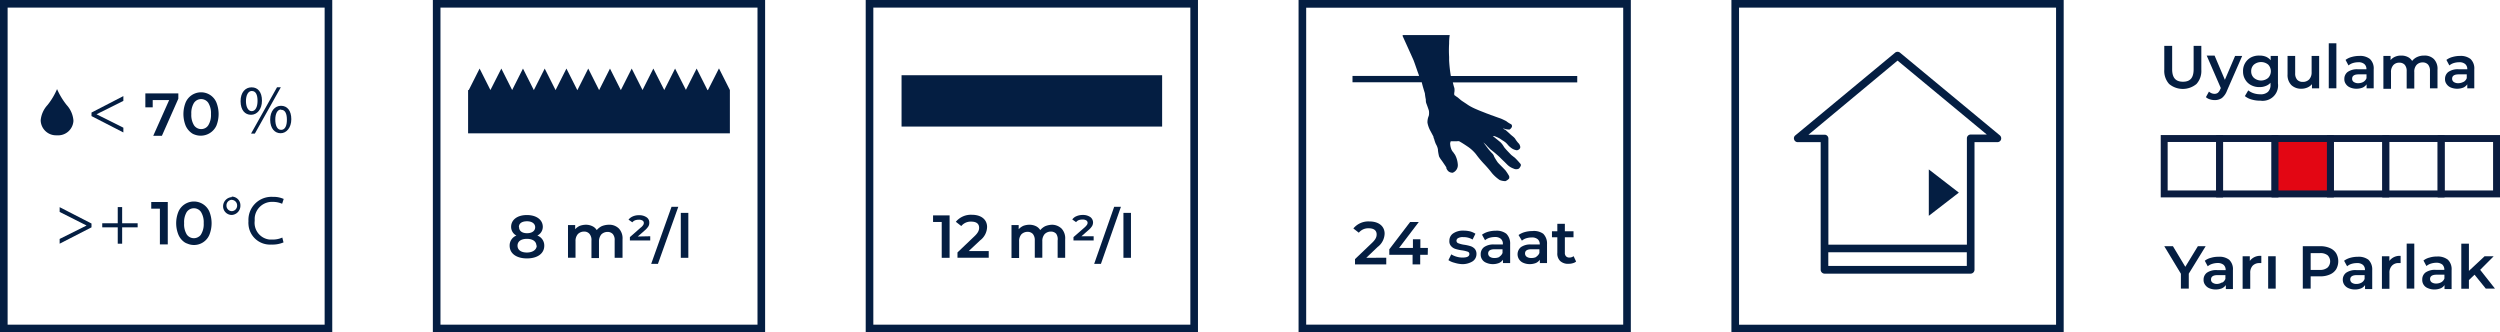
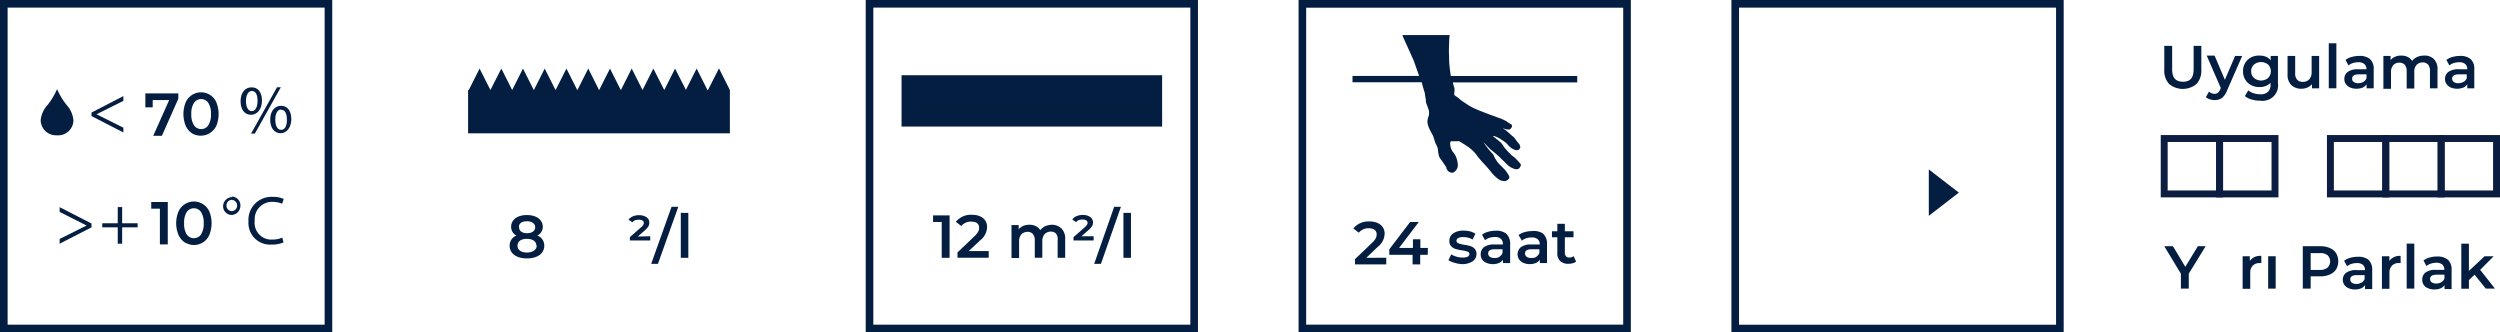
<svg xmlns="http://www.w3.org/2000/svg" viewBox="0 0 288.78 38.39">
  <defs>
    <style>.cls-1{fill:#041e42;}.cls-2{fill:none;}.cls-2,.cls-3{stroke:#0b1d40;stroke-miterlimit:10;stroke-width:0.8px;}.cls-3{fill:#e30613;}</style>
  </defs>
  <g id="Layer_2" data-name="Layer 2">
    <g id="Layer_1-2" data-name="Layer 1">
      <path class="cls-1" d="M20.6,10.79v.61l-1.9,4.29h-1l1.84-4.13H17.64v.84h-.85V10.79Z" />
      <path id="path12" class="cls-1" d="M.88,37.5H37.5V.88H.88Zm37.5.88H0V0H38.38Z" />
      <g id="g14">
        <path id="path16" class="cls-1" d="M10.57,26.26,6.89,28.15V27.6L10,26.05h0L6.89,24.48v-.55l3.68,1.89Z" />
      </g>
      <g id="g18">
        <path id="path20" class="cls-1" d="M14.11,23.92v1.87H15.9v.47H14.11v1.89H13.6V26.26H11.81v-.47H13.6V23.92Z" />
      </g>
      <g id="g24">
        <g id="g30">
          <path id="path32" class="cls-1" d="M26.77,23.08a.64.64,0,0,0-.61.66h0a.63.63,0,0,0,.6.65h0a.63.63,0,0,0,.63-.63h0a.64.64,0,0,0-.58-.67h0Zm0-.37a1,1,0,0,1,1,1h0v.06a1.06,1.06,0,0,1-1,1.06h0a1,1,0,0,1-1-1v0a1.07,1.07,0,0,1,1-1.06h0Z" />
        </g>
        <g id="g34">
          <path id="path36" class="cls-1" d="M32.75,28a3.26,3.26,0,0,1-1.41.25,2.49,2.49,0,0,1-2.64-2.33h0a2.28,2.28,0,0,1,0-.37,2.66,2.66,0,0,1,2.5-2.81,1.5,1.5,0,0,1,.3,0,2.9,2.9,0,0,1,1.27.24l-.18.56a2.63,2.63,0,0,0-1.07-.22,2,2,0,0,0-2.1,1.87v.33a1.94,1.94,0,0,0,1.71,2.15h.34a2.64,2.64,0,0,0,1.14-.23Z" />
        </g>
        <g id="g38">
          <path id="path40" class="cls-1" d="M10.57,13l3.68-1.9v.55l-3.1,1.55h0l3.1,1.55v.55l-3.68-1.89Z" />
        </g>
        <g id="g42">
          <path id="path44" class="cls-1" d="M32.46,12.65c-.43,0-.66.51-.66,1.16S32,15,32.47,15s.67-.49.67-1.17-.19-1.15-.67-1.15Zm0-.43c.72,0,1.19.56,1.19,1.55s-.57,1.62-1.23,1.62-1.2-.52-1.21-1.55S31.77,12.22,32.46,12.22ZM29,15.43l3-5.35h.44l-3,5.35Zm.08-4.92c-.43,0-.67.52-.67,1.17s.24,1.16.67,1.16.67-.5.67-1.18S29.57,10.51,29.08,10.51Zm0-.42c.71,0,1.18.55,1.18,1.54S29.7,13.26,29,13.26s-1.2-.53-1.21-1.56.56-1.61,1.25-1.61Z" />
        </g>
        <g id="g46">
          <path id="path48" class="cls-1" d="M7.7,12.13a8.19,8.19,0,0,1-1.11-1.84,7.8,7.8,0,0,1-1.1,1.84,3,3,0,0,0-.79,1.76,1.77,1.77,0,0,0,1.78,1.74h.11A1.77,1.77,0,0,0,8.48,14h0v-.11a3,3,0,0,0-.78-1.76" />
        </g>
      </g>
      <path class="cls-1" d="M22.18,15.4a2.06,2.06,0,0,1-.73-.87,3.63,3.63,0,0,1,0-2.71,1.94,1.94,0,0,1,2.54-1,1.91,1.91,0,0,1,1,1,3.63,3.63,0,0,1,0,2.71,2,2,0,0,1-2.55,1A1.08,1.08,0,0,1,22.18,15.4Zm1.88-.93a2.26,2.26,0,0,0,.31-1.3,2.25,2.25,0,0,0-.31-1.29,1,1,0,0,0-1.39-.26,1.07,1.07,0,0,0-.26.26,2.25,2.25,0,0,0-.31,1.29,2.26,2.26,0,0,0,.31,1.3,1,1,0,0,0,1.39.27h0A1,1,0,0,0,24.06,14.47Z" />
      <path class="cls-1" d="M19.38,23.33v4.9h-.91V24.1h-1v-.77Z" />
      <path class="cls-1" d="M21.34,28a2,2,0,0,1-.72-.86,3.54,3.54,0,0,1,0-2.71,1.95,1.95,0,0,1,3.56,0,3.63,3.63,0,0,1,0,2.71,1.93,1.93,0,0,1-2.54,1A1.35,1.35,0,0,1,21.34,28Zm1.88-.92a2.26,2.26,0,0,0,.31-1.3,2.25,2.25,0,0,0-.31-1.29,1,1,0,0,0-1.39-.26,1.07,1.07,0,0,0-.26.26,2.24,2.24,0,0,0-.3,1.29,2.26,2.26,0,0,0,.3,1.3,1,1,0,0,0,1.39.26h0A.75.75,0,0,0,23.22,27.08Z" />
-       <path id="path12-2" class="cls-1" d="M50.88,37.5H87.5V.88H50.88Zm37.5.88H50V0H88.38Z" />
      <path class="cls-1" d="M62.87,28.38c0,.91-.79,1.47-2,1.47s-2-.56-2-1.47a1.23,1.23,0,0,1,.78-1.17,1.13,1.13,0,0,1-.61-1c0-.84.74-1.37,1.82-1.37s1.84.53,1.84,1.37a1.13,1.13,0,0,1-.63,1A1.22,1.22,0,0,1,62.87,28.38Zm-.91,0c0-.49-.42-.79-1.1-.79s-1.08.3-1.08.79.41.79,1.08.79S62,28.85,62,28.35Zm-2-2.13c0,.42.35.69.92.69s.94-.27.94-.69-.38-.69-.94-.69S59.94,25.78,59.94,26.22Z" />
-       <path class="cls-1" d="M71.5,26.41a1.65,1.65,0,0,1,.41,1.23v2.14H71v-2a1.05,1.05,0,0,0-.21-.74.81.81,0,0,0-.63-.25,1,1,0,0,0-.7.29,1.26,1.26,0,0,0-.27.83v1.9h-.87v-2a1.09,1.09,0,0,0-.24-.81.79.79,0,0,0-.62-.25,1,1,0,0,0-.71.29,1.2,1.2,0,0,0-.27.83v1.9h-.87V26h.83v.48a1.55,1.55,0,0,1,.53-.39,2.11,2.11,0,0,1,.7-.13,1.7,1.7,0,0,1,.74.16,1.16,1.16,0,0,1,.52.46,1.78,1.78,0,0,1,.59-.46,2.25,2.25,0,0,1,.81-.16A1.55,1.55,0,0,1,71.5,26.41Z" />
      <path class="cls-1" d="M75.11,27.29v.49H72.76v-.39L74,26.3a1.18,1.18,0,0,0,.29-.3.44.44,0,0,0,.08-.25.31.31,0,0,0-.15-.27.77.77,0,0,0-.45-.1,1.23,1.23,0,0,0-.42.07.87.87,0,0,0-.31.23l-.44-.31a1.28,1.28,0,0,1,.49-.37,1.67,1.67,0,0,1,.73-.14,1.47,1.47,0,0,1,.87.24.71.71,0,0,1,.31.62.77.77,0,0,1-.1.42,2.18,2.18,0,0,1-.43.48l-.8.7Z" />
      <path class="cls-1" d="M77.57,23.89h.78L76,30.48h-.78Z" />
      <path class="cls-1" d="M78.64,24.59h.87v5.19h-.87Z" />
      <polygon class="cls-1" points="84.3 10.4 84.31 10.4 83.05 7.9 81.78 10.4 81.78 10.4 81.72 10.4 80.47 7.92 79.23 10.38 77.98 7.92 76.73 10.4 76.73 10.4 75.47 7.92 74.22 10.4 74.22 10.4 72.97 7.92 71.72 10.4 71.71 10.4 70.46 7.92 69.21 10.4 69.2 10.4 67.95 7.92 66.7 10.4 66.68 10.4 65.43 7.92 64.18 10.4 64.17 10.4 62.92 7.92 61.67 10.4 61.66 10.4 60.41 7.92 59.16 10.4 59.16 10.4 57.91 7.92 56.65 10.4 56.65 10.4 55.4 7.92 54.15 10.4 54.07 10.4 54.07 15.4 84.31 15.4 84.31 10.4 84.3 10.4" />
      <path id="path12-3" class="cls-1" d="M100.88,37.5H137.5V.88H100.88Zm37.5.88H100V0h38.38Z" />
      <g id="g16">
        <path id="path36-2" class="cls-1" d="M134.24,14.62h-30.1V8.69h30.1Z" />
      </g>
      <path class="cls-1" d="M109.69,24.88v4.9h-.91V25.64h-1v-.76Z" />
      <path class="cls-1" d="M114.21,29v.77H110.6v-.61l1.94-1.85c.48-.45.56-.74.56-1,0-.45-.3-.71-.91-.71a1.4,1.4,0,0,0-1.15.51l-.63-.49a2.26,2.26,0,0,1,1.86-.81c1.06,0,1.75.54,1.75,1.41a2,2,0,0,1-.81,1.55L111.9,29Z" />
      <path class="cls-1" d="M122.63,26.41a1.64,1.64,0,0,1,.41,1.23v2.14h-.87v-2A1.11,1.11,0,0,0,122,27a.81.81,0,0,0-.62-.25,1,1,0,0,0-.71.29,1.2,1.2,0,0,0-.27.83v1.9h-.87v-2a1.11,1.11,0,0,0-.22-.74.81.81,0,0,0-.62-.25,1,1,0,0,0-.71.29,1.2,1.2,0,0,0-.26.83v1.9h-.88V26h.83v.48a1.69,1.69,0,0,1,.53-.39,2.07,2.07,0,0,1,.7-.13,1.74,1.74,0,0,1,.75.16,1.19,1.19,0,0,1,.51.46,1.78,1.78,0,0,1,.59-.46,2.25,2.25,0,0,1,.81-.16A1.61,1.61,0,0,1,122.63,26.41Z" />
      <path class="cls-1" d="M126.33,27.29v.49H124v-.39l1.25-1.09a1.83,1.83,0,0,0,.3-.32.44.44,0,0,0,.08-.25.33.33,0,0,0-.15-.27.79.79,0,0,0-.45-.1,1.25,1.25,0,0,0-.43.07.76.76,0,0,0-.3.23l-.44-.31a1.09,1.09,0,0,1,.49-.38,1.78,1.78,0,0,1,.72-.14,1.49,1.49,0,0,1,.87.24.78.78,0,0,1,.32.62.85.85,0,0,1-.11.42,2,2,0,0,1-.43.48l-.8.7Z" />
      <path class="cls-1" d="M128.7,23.89h.78l-2.31,6.59h-.78Z" />
      <path class="cls-1" d="M129.77,24.59h.87v5.19h-.87Z" />
      <path class="cls-1" d="M250.56,9.7A2.25,2.25,0,0,1,250,8.06V5.3h.91V8c0,1,.42,1.44,1.25,1.44S253.39,9,253.39,8V5.3h.89V8.06a2.24,2.24,0,0,1-.56,1.64,2.47,2.47,0,0,1-3.16,0Z" />
      <path class="cls-1" d="M259,6.46l-1.75,4a2,2,0,0,1-.59.86,1.43,1.43,0,0,1-.85.24,1.71,1.71,0,0,1-.55-.09,1.11,1.11,0,0,1-.45-.25l.35-.64a1.17,1.17,0,0,0,.3.19,1,1,0,0,0,.35.07.66.66,0,0,0,.38-.12,1.09,1.09,0,0,0,.27-.4l.07-.15-1.63-3.75h.91L257,9.22l1.18-2.76Z" />
      <path class="cls-1" d="M263.13,6.46V9.63a1.77,1.77,0,0,1-1.52,2,1.67,1.67,0,0,1-.5,0,3.48,3.48,0,0,1-1-.13,2.15,2.15,0,0,1-.8-.4l.39-.66a2,2,0,0,0,.62.33,2.46,2.46,0,0,0,.76.12,1.22,1.22,0,0,0,.9-.28,1.11,1.11,0,0,0,.29-.85v-.2a1.37,1.37,0,0,1-.55.37,1.85,1.85,0,0,1-.7.13,2,2,0,0,1-1-.23,1.65,1.65,0,0,1-.67-.64,1.72,1.72,0,0,1-.25-.94A1.75,1.75,0,0,1,260,6.64a2,2,0,0,1,1-.22,1.9,1.9,0,0,1,.74.13,1.47,1.47,0,0,1,.55.41v-.5ZM262,9a1.11,1.11,0,0,0,0-1.54,1.3,1.3,0,0,0-1.64,0,1,1,0,0,0-.32.77,1,1,0,0,0,.32.77A1.27,1.27,0,0,0,262,9Z" />
      <path class="cls-1" d="M267.89,6.46V10.2h-.83V9.72a1.38,1.38,0,0,1-.53.39,1.72,1.72,0,0,1-.68.14,1.63,1.63,0,0,1-1.17-.42,1.65,1.65,0,0,1-.44-1.24V6.46h.88v2a1.08,1.08,0,0,0,.23.75.85.85,0,0,0,.64.25,1,1,0,0,0,.75-.29,1.19,1.19,0,0,0,.28-.84V6.46Z" />
      <path class="cls-1" d="M269,5h.88v5.2H269Z" />
      <path class="cls-1" d="M273.75,6.81a1.49,1.49,0,0,1,.44,1.2V10.2h-.82V9.74a1.12,1.12,0,0,1-.46.38,2,2,0,0,1-.72.13,1.83,1.83,0,0,1-.73-.15,1.07,1.07,0,0,1-.49-.4.91.91,0,0,1-.17-.57,1,1,0,0,1,.37-.81A1.89,1.89,0,0,1,272.35,8h1V8a.74.74,0,0,0-.24-.6,1,1,0,0,0-.69-.21,2.16,2.16,0,0,0-.62.09,1.46,1.46,0,0,0-.52.28l-.34-.64a2,2,0,0,1,.71-.34,3.2,3.2,0,0,1,.87-.12A1.83,1.83,0,0,1,273.75,6.81ZM273,9.46a.89.89,0,0,0,.36-.43V8.59h-.91c-.5,0-.75.17-.75.5a.42.42,0,0,0,.19.38.87.87,0,0,0,.52.14,1.2,1.2,0,0,0,.59-.15Z" />
      <path class="cls-1" d="M281.15,6.83a1.62,1.62,0,0,1,.41,1.23V10.2h-.87v-2a1.08,1.08,0,0,0-.22-.74.81.81,0,0,0-.62-.25.94.94,0,0,0-.71.29,1.14,1.14,0,0,0-.26.83v1.9H278v-2a1.08,1.08,0,0,0-.22-.74.81.81,0,0,0-.62-.25.9.9,0,0,0-.71.29,1.18,1.18,0,0,0-.26.83v1.9h-.88V6.46h.83v.48a1.43,1.43,0,0,1,.53-.39,1.68,1.68,0,0,1,.7-.13,1.64,1.64,0,0,1,.75.16,1.19,1.19,0,0,1,.51.46,1.55,1.55,0,0,1,.59-.46,1.89,1.89,0,0,1,.81-.16A1.5,1.5,0,0,1,281.15,6.83Z" />
      <path class="cls-1" d="M285.37,6.81a1.49,1.49,0,0,1,.44,1.2V10.2H285V9.74a1.12,1.12,0,0,1-.46.38,2,2,0,0,1-.72.13,1.92,1.92,0,0,1-.74-.15,1.09,1.09,0,0,1-.48-.4.91.91,0,0,1-.17-.57,1,1,0,0,1,.37-.81A1.89,1.89,0,0,1,284,8h1V8a.74.74,0,0,0-.24-.6,1,1,0,0,0-.69-.21,2.16,2.16,0,0,0-.62.09,1.46,1.46,0,0,0-.52.28l-.34-.64a2,2,0,0,1,.71-.34,3.15,3.15,0,0,1,.87-.12A1.83,1.83,0,0,1,285.37,6.81Zm-.79,2.65a.89.89,0,0,0,.36-.43V8.59H284c-.5,0-.75.17-.75.5a.45.45,0,0,0,.19.38.87.87,0,0,0,.52.14,1.2,1.2,0,0,0,.59-.15Z" />
      <rect class="cls-2" x="249.99" y="16" width="6.4" height="6.4" />
      <rect class="cls-2" x="256.39" y="16" width="6.4" height="6.4" />
-       <rect class="cls-3" x="262.79" y="16" width="6.4" height="6.4" />
      <rect class="cls-2" x="269.19" y="16" width="6.4" height="6.4" />
      <rect class="cls-2" x="275.58" y="16" width="6.4" height="6.4" />
      <rect class="cls-2" x="281.98" y="16" width="6.4" height="6.4" />
      <path class="cls-1" d="M252.83,31.61v1.73h-.91V31.62L250,28.44h1l1.43,2.38,1.45-2.38h.9Z" />
-       <path class="cls-1" d="M257.49,30a1.49,1.49,0,0,1,.44,1.2v2.19h-.82v-.46a1.12,1.12,0,0,1-.46.38,2,2,0,0,1-.72.13,1.92,1.92,0,0,1-.74-.15,1.09,1.09,0,0,1-.48-.4.91.91,0,0,1-.17-.57,1,1,0,0,1,.37-.81,1.89,1.89,0,0,1,1.18-.31h1v0a.78.78,0,0,0-.24-.61,1.07,1.07,0,0,0-.69-.21,2.17,2.17,0,0,0-.62.1,1.46,1.46,0,0,0-.52.28l-.34-.64a1.87,1.87,0,0,1,.71-.34,2.86,2.86,0,0,1,.87-.12A1.83,1.83,0,0,1,257.49,30Zm-.79,2.65a.89.89,0,0,0,.36-.43v-.44h-.91c-.5,0-.75.17-.75.5a.42.42,0,0,0,.19.38.87.87,0,0,0,.52.14A1.2,1.2,0,0,0,256.7,32.6Z" />
      <path class="cls-1" d="M261.21,29.56v.83l-.2,0a1.06,1.06,0,0,0-.8.3,1.18,1.18,0,0,0-.28.85v1.82h-.88V29.6h.83v.54A1.47,1.47,0,0,1,261.21,29.56Z" />
      <path class="cls-1" d="M262,29.6h.87v3.74H262Z" />
      <path class="cls-1" d="M269.12,28.65a1.59,1.59,0,0,1,.73.6,1.87,1.87,0,0,1,0,1.86,1.59,1.59,0,0,1-.73.6,2.64,2.64,0,0,1-1.11.21h-1.1v1.42H266v-4.9h2A2.64,2.64,0,0,1,269.12,28.65Zm-.25,2.25a1,1,0,0,0,0-1.41l0,0a1.32,1.32,0,0,0-.9-.25h-1.06v1.94H268A1.32,1.32,0,0,0,268.87,30.9Z" />
      <path class="cls-1" d="M273.58,30a1.56,1.56,0,0,1,.44,1.2v2.19h-.83v-.46a1,1,0,0,1-.46.38,1.9,1.9,0,0,1-.71.13,1.85,1.85,0,0,1-.74-.15,1.12,1.12,0,0,1-.49-.4,1.06,1.06,0,0,1-.17-.57,1,1,0,0,1,.38-.81,1.89,1.89,0,0,1,1.18-.31h1v0a.74.74,0,0,0-.23-.6,1,1,0,0,0-.7-.21,2.16,2.16,0,0,0-.62.09,1.41,1.41,0,0,0-.51.28l-.35-.64a2.21,2.21,0,0,1,.71-.34,3.28,3.28,0,0,1,.88-.12A1.86,1.86,0,0,1,273.58,30Zm-.8,2.65a.8.8,0,0,0,.36-.43v-.44h-.9c-.51,0-.76.17-.76.5a.47.47,0,0,0,.19.38.9.9,0,0,0,.53.14,1.19,1.19,0,0,0,.58-.15Z" />
      <path class="cls-1" d="M277.3,29.56v.83l-.2,0a1,1,0,0,0-.8.3,1.15,1.15,0,0,0-.29.85v1.82h-.87V29.6H276v.54A1.46,1.46,0,0,1,277.3,29.56Z" />
      <path class="cls-1" d="M278,28.14h.88v5.2H278Z" />
      <path class="cls-1" d="M282.76,30a1.52,1.52,0,0,1,.43,1.2v2.19h-.82v-.46a1,1,0,0,1-.46.38,2,2,0,0,1-.72.13,1.83,1.83,0,0,1-.73-.15,1,1,0,0,1-.66-1,1,1,0,0,1,.37-.81,1.91,1.91,0,0,1,1.18-.31h1v0a.81.81,0,0,0-.23-.61,1.09,1.09,0,0,0-.7-.21,2.17,2.17,0,0,0-.62.1,1.55,1.55,0,0,0-.52.28l-.34-.64a1.87,1.87,0,0,1,.71-.34,2.86,2.86,0,0,1,.87-.12A1.87,1.87,0,0,1,282.76,30ZM282,32.6a.84.84,0,0,0,.36-.43v-.44h-.9c-.51,0-.76.17-.76.5a.47.47,0,0,0,.19.38.89.89,0,0,0,.52.14,1.2,1.2,0,0,0,.59-.15Z" />
      <path class="cls-1" d="M285.84,31.73l-.65.62v1h-.88v-5.2h.88v3.14L287,29.6h1.05l-1.56,1.57,1.71,2.17h-1.06Z" />
      <path class="cls-1" d="M200,0V38.39h38.38V0Zm37.5,37.51H200.88V.88H237.5Z" />
-       <path class="cls-1" d="M207.66,16.42h2.65V28.7h0v2.46a.46.46,0,0,0,.44.45h16.89a.46.46,0,0,0,.44-.45V28.7h0V16.42h2.64a.44.44,0,0,0,.42-.29.46.46,0,0,0-.13-.49L219.47,6.08a.45.45,0,0,0-.56,0l-11.53,9.56a.42.42,0,0,0-.13.49A.43.43,0,0,0,207.66,16.42Zm3.53,14.3V29.14h16v1.58Zm8-23.72,10.31,8.54h-1.86a.44.44,0,0,0-.44.42v12.3h-16V16a.44.44,0,0,0-.44-.44H208.9Z" />
      <polygon class="cls-1" points="222.8 19.57 222.8 24.93 226.27 22.25 222.8 19.57" />
      <path class="cls-1" d="M150,0V38.39h38.38V0Zm37.5,37.5H150.88V.89H187.5Z" />
      <path class="cls-1" d="M164.59,10.78a6.12,6.12,0,0,0,.11.71c0,.16,0,.32.07.48l.11.3c.07.2.17.48.18.54a1.85,1.85,0,0,1,0,.47.76.76,0,0,1-.06.2,1.84,1.84,0,0,0-.11.7,3.16,3.16,0,0,0,.29.85l.13.24.27.51a.55.55,0,0,0,.08.27,3.39,3.39,0,0,0,.21.61,1.82,1.82,0,0,1,.23.6v.1a5.55,5.55,0,0,0,.13.71,2.52,2.52,0,0,0,.28.44l.15.21.16.24c.09.12.17.25.25.38v.09a1,1,0,0,0,.23.35.74.74,0,0,0,.43.17h.08a.94.94,0,0,0,.58-1,2.82,2.82,0,0,0-.31-1.06l-.21-.3a1.1,1.1,0,0,1-.23-.37,1.94,1.94,0,0,1-.13-.71.6.6,0,0,0,.06-.19h.73a.57.57,0,0,1,.26,0c.32.18.63.38.94.59a4.34,4.34,0,0,1,1,.91,11.45,11.45,0,0,0,1,1.19,13,13,0,0,1,.85,1,4.46,4.46,0,0,0,.89.79,1.87,1.87,0,0,0,.57.12h.09a1.15,1.15,0,0,0,.42-.3.48.48,0,0,0,0-.29,5.74,5.74,0,0,0-.43-.66l-.31-.32c-.21-.21-.53-.53-.58-.6a7.31,7.31,0,0,1-.41-.66h0a.78.78,0,0,0-.22-.37,6.55,6.55,0,0,1-.49-.56l-.53-.71.06.05a4.16,4.16,0,0,1,.42.42l.33.33.09.07c.35.27.68.55,1,.85.12.13.33.33.52.51l.31.31a1.93,1.93,0,0,0,.75.48.67.67,0,0,0,.63,0,1,1,0,0,0,.22-.36h0c0-.08,0-.14-.08-.22l-.06-.07a8.22,8.22,0,0,0-.57-.61l-.15-.11c-.09-.08-.2-.15-.27-.22s-.4-.41-.58-.61l-.12-.14a1.46,1.46,0,0,1-.17-.24,2.4,2.4,0,0,0-.37-.47l-.49-.4-.14-.11-.24-.2h.14a3.55,3.55,0,0,1,.69.31l.25.17a3.13,3.13,0,0,1,.42.29,2.39,2.39,0,0,1,.22.23,2,2,0,0,0,.33.32,1.44,1.44,0,0,0,.72.33.51.51,0,0,0,.37-.23.34.34,0,0,0,0-.28.63.63,0,0,0-.2-.33A3.4,3.4,0,0,1,175,16a1.83,1.83,0,0,0-.32-.3l-.2-.17c-.07-.08-.54-.49-.64-.57h-.06l-.16-.11h.09a1.86,1.86,0,0,0,.52.11h.15c.11-.07.3-.27.27-.4h0a.23.23,0,0,0-.14-.23A2.78,2.78,0,0,1,174,14c-.14-.08-.52-.26-.65-.31l-.26-.09-.39-.14-.29-.11a2.19,2.19,0,0,1-.33-.12l-.36-.13c-.37-.15-.88-.34-1.07-.43l-.21-.09a6.45,6.45,0,0,1-.59-.29,4.08,4.08,0,0,1-.44-.28l-.44-.29a2.43,2.43,0,0,1-.32-.24l-.26-.22-.24-.16C168.05,11,168,11,168,11a.73.73,0,0,1,0-.36,1.77,1.77,0,0,0,0-.46c-.07-.21-.13-.44-.18-.66h14.37V8.78h-14.6a15.65,15.65,0,0,1-.2-1.81v-.4a13,13,0,0,1,0-1.53,6.08,6.08,0,0,1,.06-.93.06.06,0,0,0,0-.06H162.1a.09.09,0,0,0-.09.09h0s1.18,2.6,1.26,2.79.29.8.48,1.35c.07.18.13.35.17.49h-7.69V9.5h8C164.34,10,164.53,10.57,164.59,10.78Z" />
      <path class="cls-1" d="M160.13,29.77v.77h-3.61v-.61l1.94-1.85c.48-.45.56-.74.56-1,0-.45-.31-.71-.91-.71a1.4,1.4,0,0,0-1.15.51l-.63-.49a2.24,2.24,0,0,1,1.86-.81c1.06,0,1.75.54,1.75,1.41a2,2,0,0,1-.81,1.54l-1.31,1.25Z" />
      <path class="cls-1" d="M164.92,29.43h-.87v1.11h-.88V29.43h-2.69V28.8l2.41-3.16h1l-2.28,3h1.6v-1h.86v1h.87Z" />
      <path class="cls-1" d="M168,30.35a2.13,2.13,0,0,1-.69-.3l.33-.67a2.23,2.23,0,0,0,.61.27,2.26,2.26,0,0,0,.69.1c.53,0,.79-.13.79-.41a.27.27,0,0,0-.2-.27,3.71,3.71,0,0,0-.64-.15,4.54,4.54,0,0,1-.75-.16,1.09,1.09,0,0,1-.51-.32.81.81,0,0,1-.21-.63,1,1,0,0,1,.44-.85,2,2,0,0,1,1.2-.32,3.37,3.37,0,0,1,.77.09,2.3,2.3,0,0,1,.6.27l-.33.67a2,2,0,0,0-1.07-.28,1.08,1.08,0,0,0-.59.11.35.35,0,0,0-.2.31.31.31,0,0,0,.22.29,2.91,2.91,0,0,0,.66.17,4.77,4.77,0,0,1,.73.16,1.14,1.14,0,0,1,.5.31.9.9,0,0,1,.2.61,1,1,0,0,1-.45.84,2.2,2.2,0,0,1-1.24.32A3.45,3.45,0,0,1,168,30.35Z" />
      <path class="cls-1" d="M174,27a1.58,1.58,0,0,1,.44,1.2v2.19h-.83V30a1.06,1.06,0,0,1-.46.38,1.94,1.94,0,0,1-.71.13,1.85,1.85,0,0,1-.74-.15,1,1,0,0,1-.66-1,1,1,0,0,1,.38-.81,1.88,1.88,0,0,1,1.18-.31h1v-.05a.75.75,0,0,0-.23-.6,1,1,0,0,0-.7-.21,2.16,2.16,0,0,0-.62.09,1.41,1.41,0,0,0-.51.28l-.35-.64a2.22,2.22,0,0,1,.71-.34,3.22,3.22,0,0,1,.88-.12A1.83,1.83,0,0,1,174,27Zm-.8,2.65a.89.89,0,0,0,.36-.43v-.43h-.9c-.5,0-.76.16-.76.49a.47.47,0,0,0,.19.38.88.88,0,0,0,.53.14,1.17,1.17,0,0,0,.58-.12Z" />
      <path class="cls-1" d="M178.26,27a1.58,1.58,0,0,1,.44,1.2v2.19h-.83V30a1.06,1.06,0,0,1-.46.38,1.94,1.94,0,0,1-.71.13,1.85,1.85,0,0,1-.74-.15,1.07,1.07,0,0,1-.28-1.81,1.88,1.88,0,0,1,1.18-.31h1v0a.75.75,0,0,0-.23-.6,1,1,0,0,0-.7-.21,2.16,2.16,0,0,0-.62.09,1.41,1.41,0,0,0-.51.28l-.39-.65a2.22,2.22,0,0,1,.71-.34,3.22,3.22,0,0,1,.88-.12A1.85,1.85,0,0,1,178.26,27Zm-.8,2.65a.89.89,0,0,0,.36-.43v-.43h-.9c-.51,0-.76.16-.76.49a.47.47,0,0,0,.19.38.88.88,0,0,0,.53.14,1.17,1.17,0,0,0,.58-.12Z" />
      <path class="cls-1" d="M182.06,30.21a.93.93,0,0,1-.37.19,1.53,1.53,0,0,1-.47.07,1.33,1.33,0,0,1-1-.32,1.2,1.2,0,0,1-.33-.94v-1.8h-.62v-.7h.62v-.86h.87v.86h1v.7h-1v1.78a.56.56,0,0,0,.13.41.51.51,0,0,0,.39.15.8.8,0,0,0,.49-.16Z" />
    </g>
  </g>
</svg>